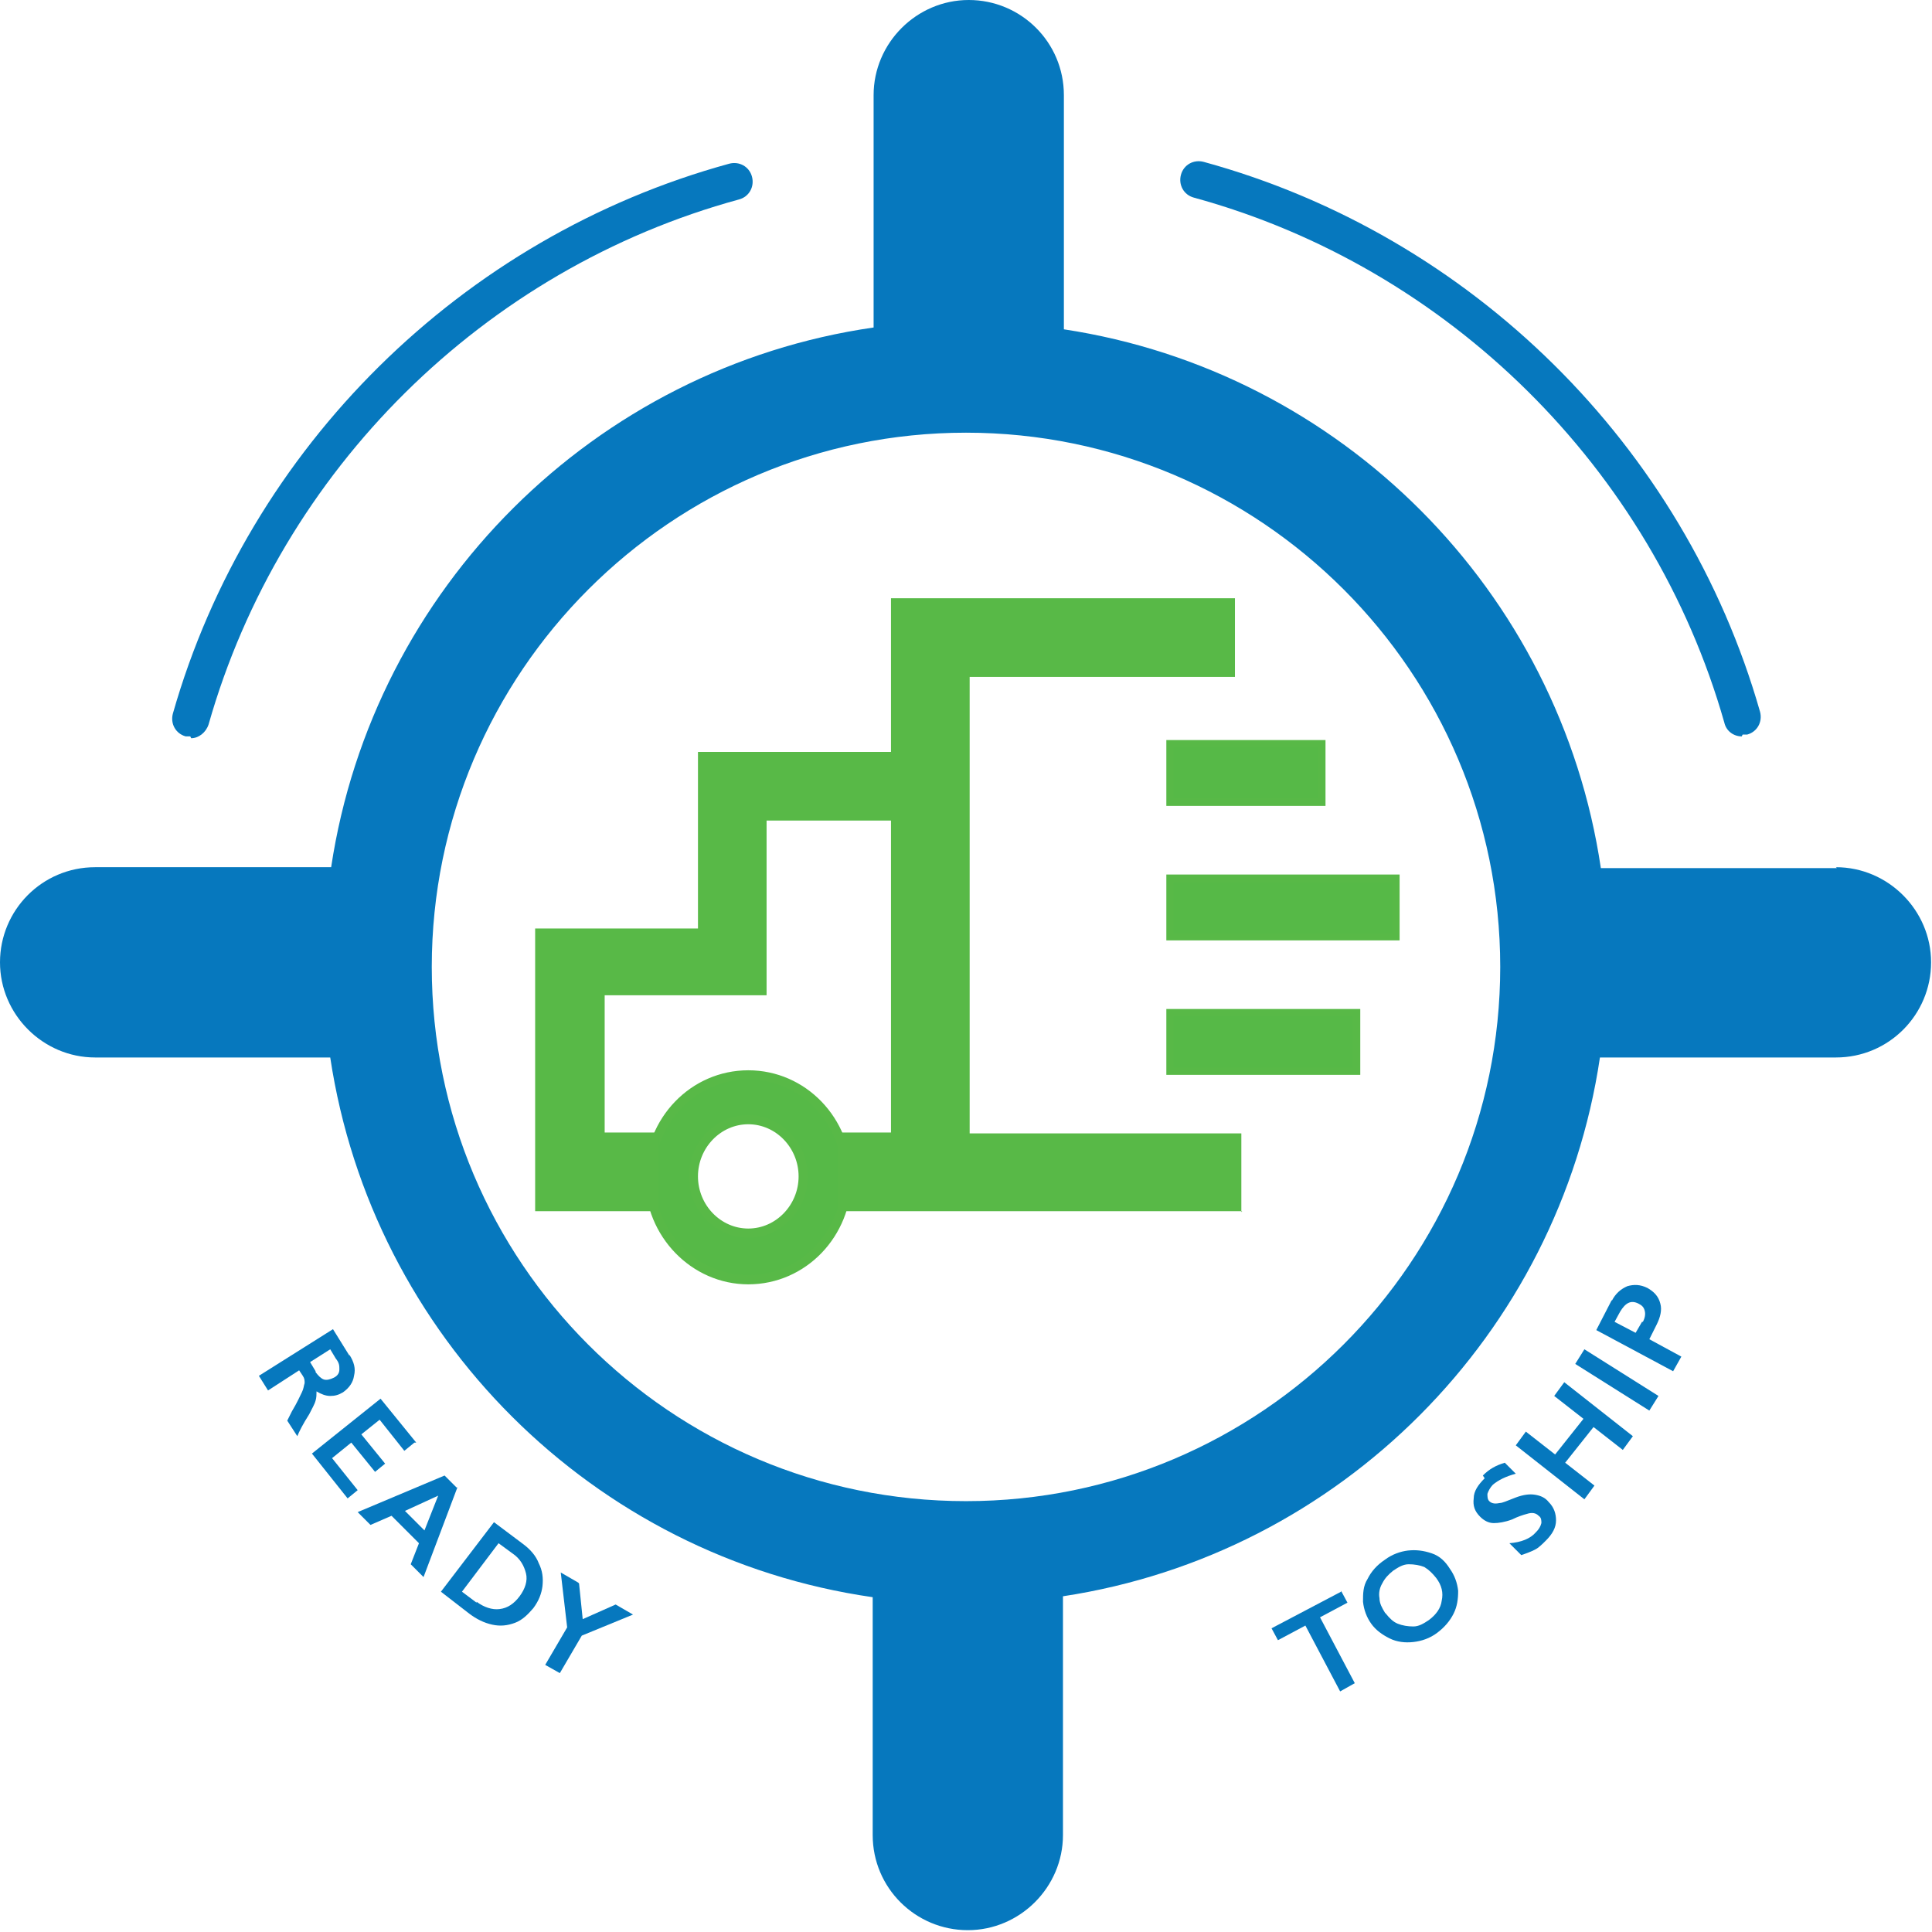
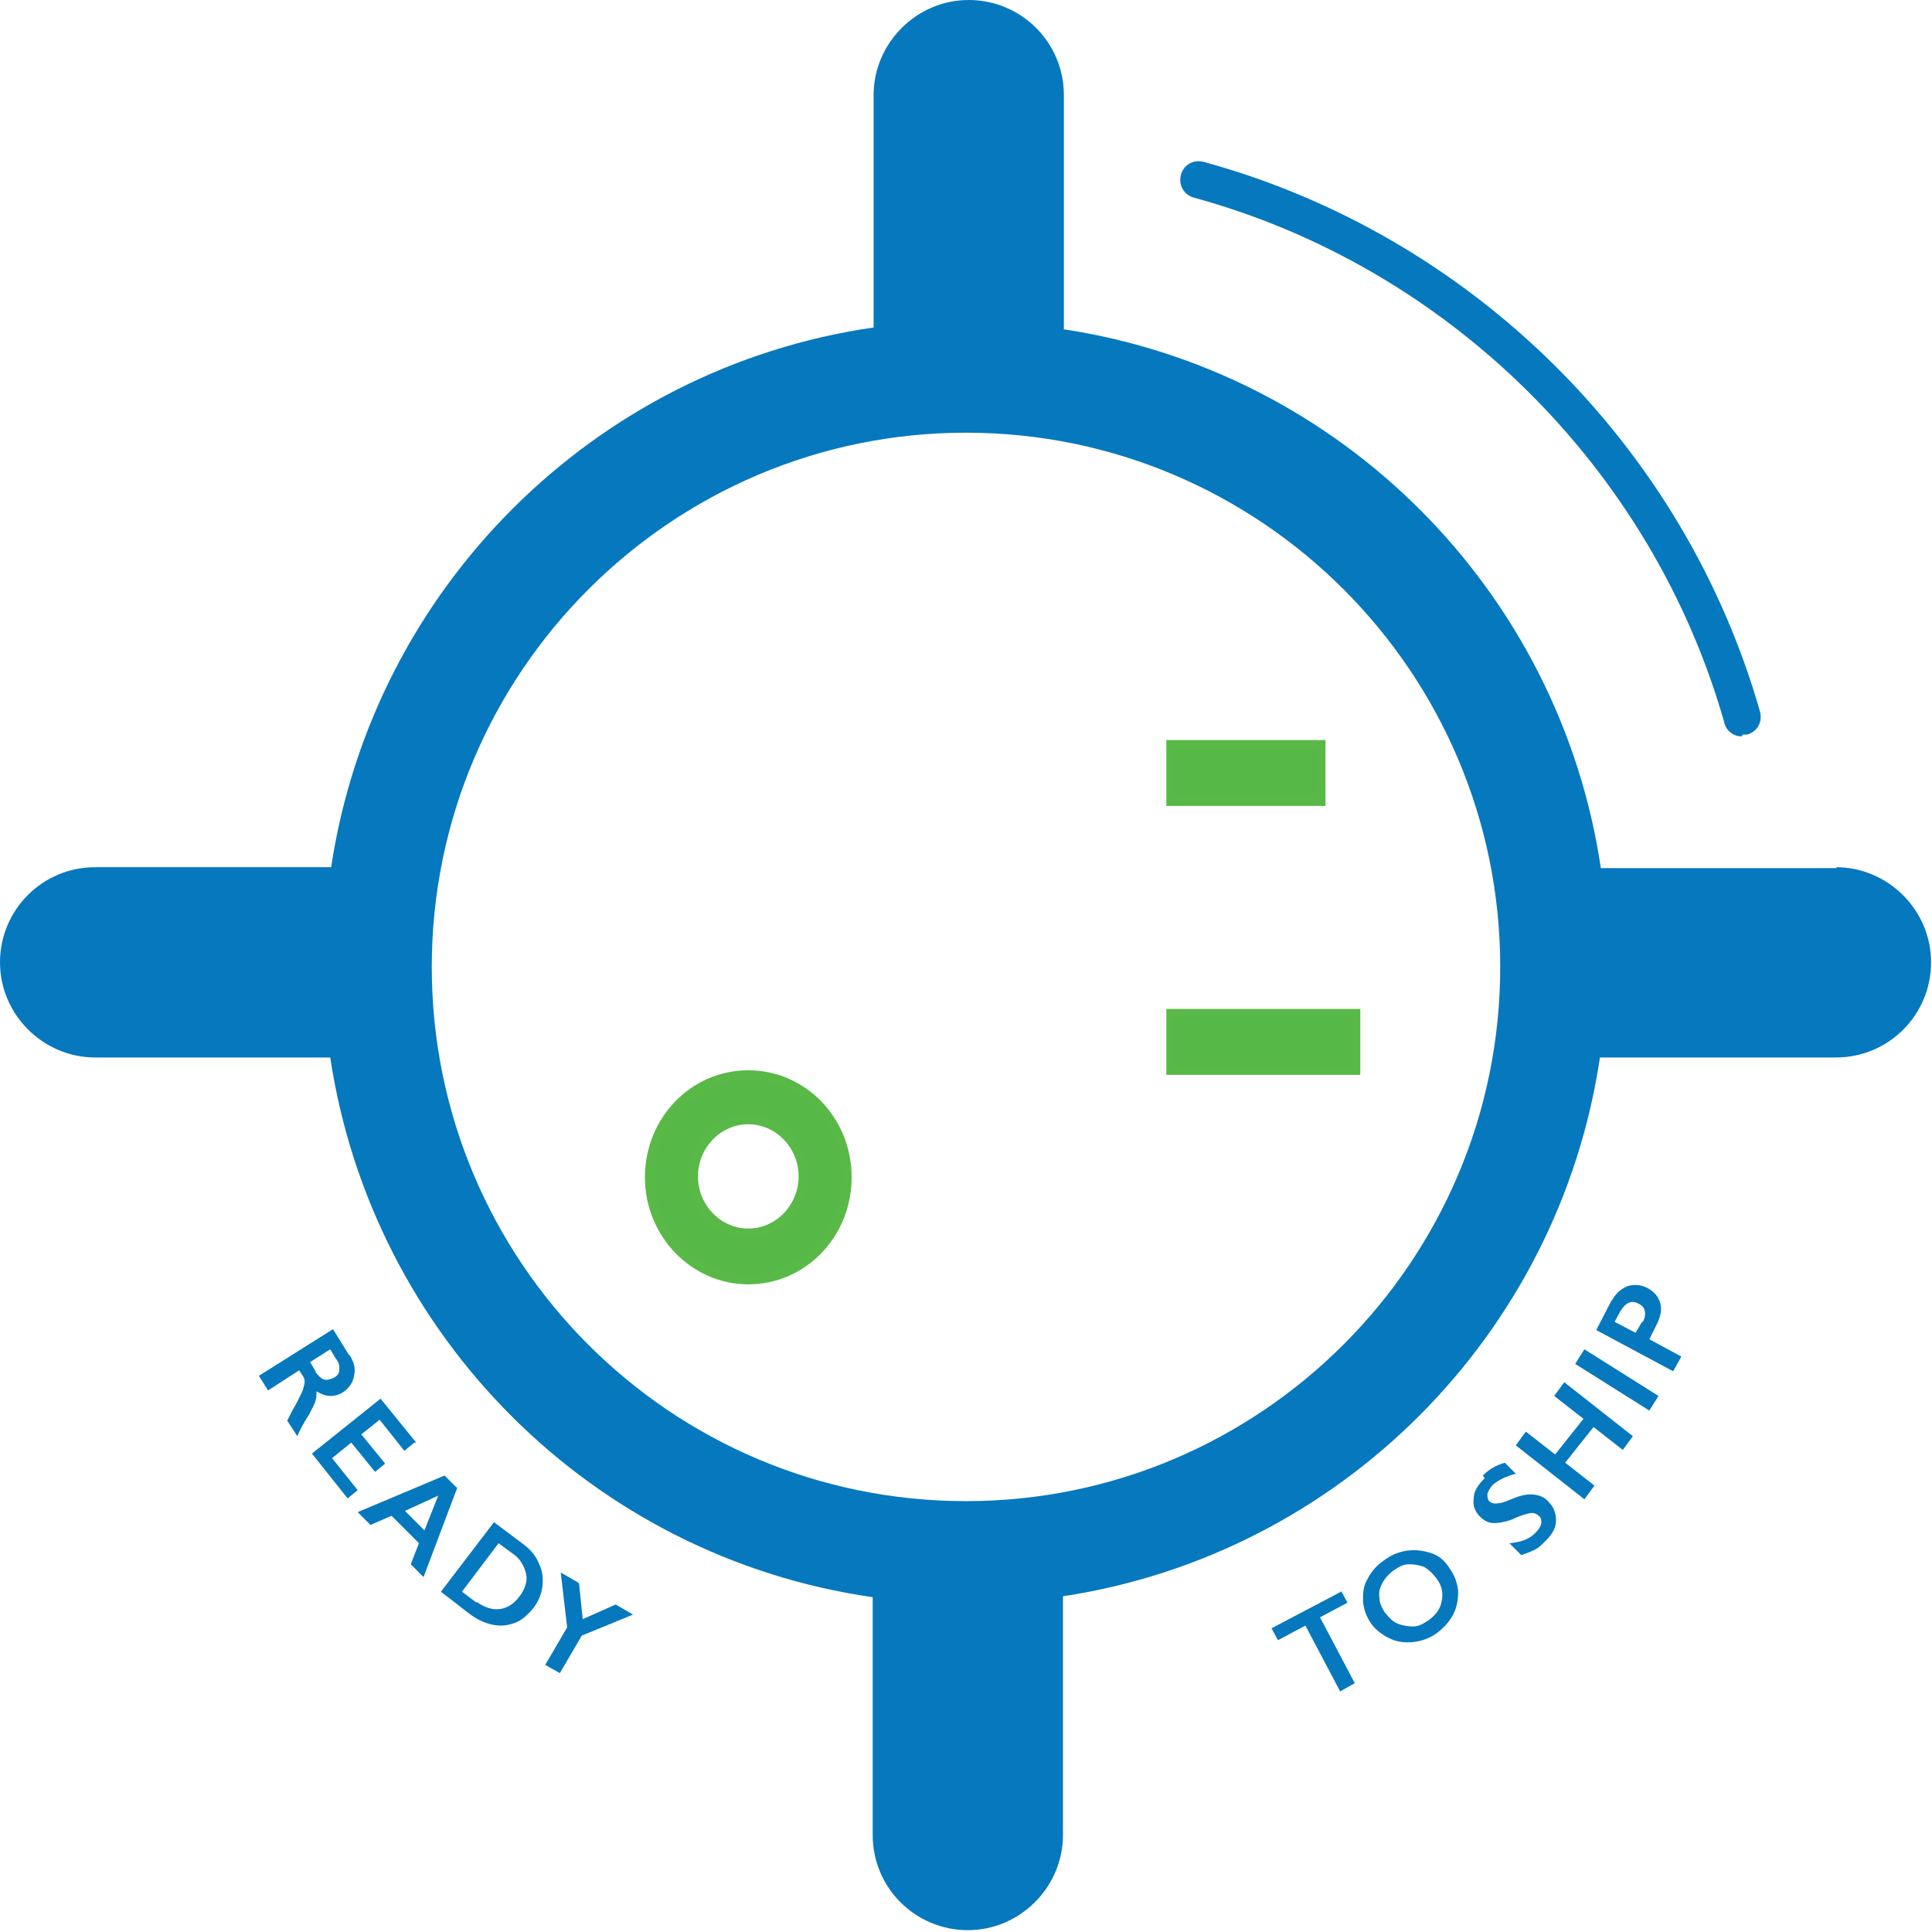
<svg xmlns="http://www.w3.org/2000/svg" id="Layer_1" viewBox="0 0 211.2 211.2">
  <defs>
    <style>.cls-1,.cls-2{stroke:#58b947;stroke-miterlimit:10;}.cls-1,.cls-2,.cls-3{fill:#56b947;}.cls-2{stroke-width:.8px;}.cls-4{fill:#58b947;}.cls-5{fill:#0678be;}</style>
  </defs>
  <path class="cls-5" d="M200.8,94.9h-25.8c-4.5-30.3-28.4-54.3-58.7-58.9V10.4c0-5.8-4.7-10.4-10.4-10.4s-10.4,4.7-10.4,10.4v25.4c-30.5,4.4-54.7,28.5-59.3,59H10.4c-5.8,0-10.4,4.7-10.4,10.4s4.7,10.4,10.4,10.4h25.7c4.6,30.5,28.7,54.6,59.3,59v26c0,5.8,4.7,10.4,10.4,10.4s10.4-4.7,10.4-10.4v-26.1c30.3-4.6,54.2-28.6,58.7-58.9h25.8c5.8,0,10.4-4.7,10.4-10.4s-4.7-10.4-10.4-10.4ZM105.6,164.1c-32.3,0-58.4-26.2-58.4-58.4s26.2-58.4,58.4-58.4,58.4,26.2,58.4,58.4-26.2,58.4-58.4,58.4Z" />
  <path class="cls-5" d="M38.2,148.1c.5.8.7,1.5.5,2.3-.1.7-.5,1.3-1.2,1.8-.5.3-.9.4-1.4.4-.5,0-1-.2-1.5-.5,0,.3,0,.7-.1,1-.1.4-.4.9-.7,1.5-.7,1.1-1.1,1.9-1.3,2.4l-1.1-1.7c.1-.2.3-.6.5-1,.6-1,.9-1.7,1.1-2.1.2-.4.2-.7.3-1,0-.3,0-.5-.2-.8l-.4-.6-3.4,2.2-1-1.6,8.1-5.1,1.8,2.9ZM34.5,150c.3.4.6.7.9.8s.7,0,1.1-.2c.4-.2.6-.5.6-.9s0-.7-.4-1.2l-.6-1-2.2,1.4.6,1Z" />
  <path class="cls-5" d="M45.3,157.7l-1.1.9-2.7-3.4-2,1.6,2.6,3.2-1.1.9-2.6-3.2-2.1,1.7,2.8,3.5-1.1.9-3.9-4.9,7.5-6,3.9,4.8Z" />
  <path class="cls-5" d="M50,162.6l-3.7,9.8-1.4-1.4.9-2.3-3-3-2.3,1-1.4-1.4,9.5-4,1.3,1.3ZM44.2,165.1l2.2,2.2,1.5-3.8-3.7,1.7Z" />
  <path class="cls-5" d="M57.2,168.8c.8.6,1.4,1.3,1.7,2.1.4.8.5,1.6.4,2.5-.1.8-.4,1.6-1,2.4-.6.7-1.2,1.3-2,1.6-.8.3-1.6.4-2.5.2-.9-.2-1.7-.6-2.5-1.2l-3.1-2.4,5.8-7.6,3.2,2.4ZM52.1,175.1c.8.6,1.7.9,2.5.8.9-.1,1.6-.6,2.2-1.4.6-.8.9-1.7.7-2.5s-.6-1.6-1.5-2.2l-1.5-1.1-4,5.3,1.6,1.2Z" />
  <path class="cls-5" d="M63.3,173.1l.4,3.9,3.6-1.6,1.9,1.1-5.6,2.3-2.4,4.1-1.6-.9,2.4-4.1-.7-6,1.9,1.1Z" />
  <path class="cls-5" d="M146.6,173.9l.7,1.3-3,1.6,3.8,7.2-1.6.9-3.8-7.2-3,1.6-.7-1.3,7.6-4Z" />
  <path class="cls-5" d="M151.4,170.5c.8-.6,1.7-.9,2.5-1,.9-.1,1.7,0,2.6.3s1.5.9,2,1.7c.5.7.8,1.5.9,2.4,0,.9-.1,1.7-.5,2.5-.4.8-1,1.5-1.8,2.1-.8.6-1.7.9-2.6,1-.9.1-1.8,0-2.6-.4-.8-.4-1.5-.9-2-1.6-.5-.7-.8-1.5-.9-2.4,0-.9,0-1.7.5-2.5.4-.8,1-1.5,1.9-2.1ZM151.5,176.4c.4.5.8.9,1.3,1.1.5.2,1.1.3,1.7.3s1.1-.3,1.7-.7c.8-.6,1.3-1.3,1.4-2.1.2-.9,0-1.7-.6-2.5-.4-.5-.8-.9-1.3-1.2-.5-.2-1.1-.3-1.7-.3-.6,0-1.1.3-1.7.7-.5.4-.9.8-1.2,1.4-.3.5-.4,1.1-.3,1.6,0,.6.3,1.1.6,1.6Z" />
  <path class="cls-5" d="M162.1,161.3c.7-.7,1.4-1.1,2.4-1.4l1.2,1.2c-1.1.3-1.9.7-2.5,1.2-.3.3-.5.7-.6,1,0,.3,0,.6.2.8.3.3.7.3,1.2.2.2,0,.7-.2,1.7-.6.8-.3,1.5-.4,2.1-.3s1.1.3,1.5.8c.6.6.8,1.3.8,2,0,.8-.4,1.5-1.1,2.2-.4.4-.8.8-1.2,1-.4.2-.9.4-1.5.6l-1.3-1.3c1.3-.1,2.3-.5,2.9-1.2.3-.3.5-.6.6-1,0-.3,0-.6-.3-.8-.3-.3-.7-.4-1.3-.2-.4.1-1,.3-1.6.6-.8.3-1.5.4-2,.4-.6,0-1.1-.3-1.5-.7-.6-.6-.8-1.2-.7-2,0-.8.5-1.5,1.2-2.2Z" />
  <path class="cls-5" d="M166.8,156.5l3.2,2.5,3.1-3.9-3.2-2.5,1.1-1.5,7.5,5.9-1.1,1.5-3.2-2.5-3.1,3.9,3.2,2.5-1.1,1.5-7.5-5.9,1.1-1.5Z" />
  <path class="cls-5" d="M173.2,147.5l8.1,5.1-1,1.6-8.1-5.1,1-1.6Z" />
  <path class="cls-5" d="M176.2,142.2c.4-.8,1-1.3,1.7-1.6.7-.2,1.4-.2,2.2.2.7.4,1.2.9,1.4,1.7.2.7,0,1.5-.4,2.3l-.8,1.6,3.5,1.9-.9,1.6-8.4-4.5,1.7-3.3ZM179.6,144.5c.2-.4.3-.8.2-1.2s-.3-.6-.7-.8c-.8-.4-1.4-.1-2,.9l-.6,1.1,2.3,1.2.7-1.2Z" />
-   <path class="cls-5" d="M20.8,80.5c-.2,0-.4,0-.5,0-1.1-.3-1.7-1.4-1.4-2.5,8.3-29.1,31.6-52.1,60.8-60.1,1.1-.3,2.2.3,2.5,1.4.3,1.1-.3,2.2-1.4,2.5-27.9,7.6-50.1,29.6-58,57.4-.3.9-1.1,1.5-1.9,1.5Z" />
  <path class="cls-5" d="M190.4,80.5c-.9,0-1.7-.6-1.9-1.5-7.9-27.8-30.2-49.8-58-57.4-1.1-.3-1.7-1.4-1.4-2.5.3-1.1,1.4-1.7,2.5-1.4,29.2,8,52.5,31,60.8,60.1.3,1.1-.3,2.2-1.4,2.5-.2,0-.4,0-.5,0Z" />
  <path class="cls-1" d="M81.8,139.9c-5.9,0-10.8-5-10.8-11.2,0-6.2,4.8-11.2,10.8-11.2s10.8,5,10.8,11.2c0,6.2-4.8,11.2-10.8,11.2ZM81.8,122.4c-3.3,0-6,2.8-6,6.2,0,3.4,2.7,6.2,6,6.2s6-2.8,6-6.2c0-3.4-2.7-6.2-6-6.2Z" />
  <path class="cls-2" d="M144.5,87.7h-16.6v-6.4h16.6v6.4Z" />
-   <path class="cls-2" d="M152.6,102.4h-24.7v-6.4h24.7v6.4Z" />
  <path class="cls-2" d="M148.3,117.1h-20.4v-6.4h20.4v6.4Z" />
  <path class="cls-3" d="M81.7,107.6h0,0Z" />
-   <path class="cls-4" d="M135.8,132.4h-44.2v-8.6h5.8v-34.1h-13.6c0,6.3,0,19.1,0,19.1h-17.7v15h5.9v8.6h-13.5v-30.9h17.8v-19.3h21.1v-16.8h37.6v8.6h-29v49.9h29.7v8.6Z" />
</svg>